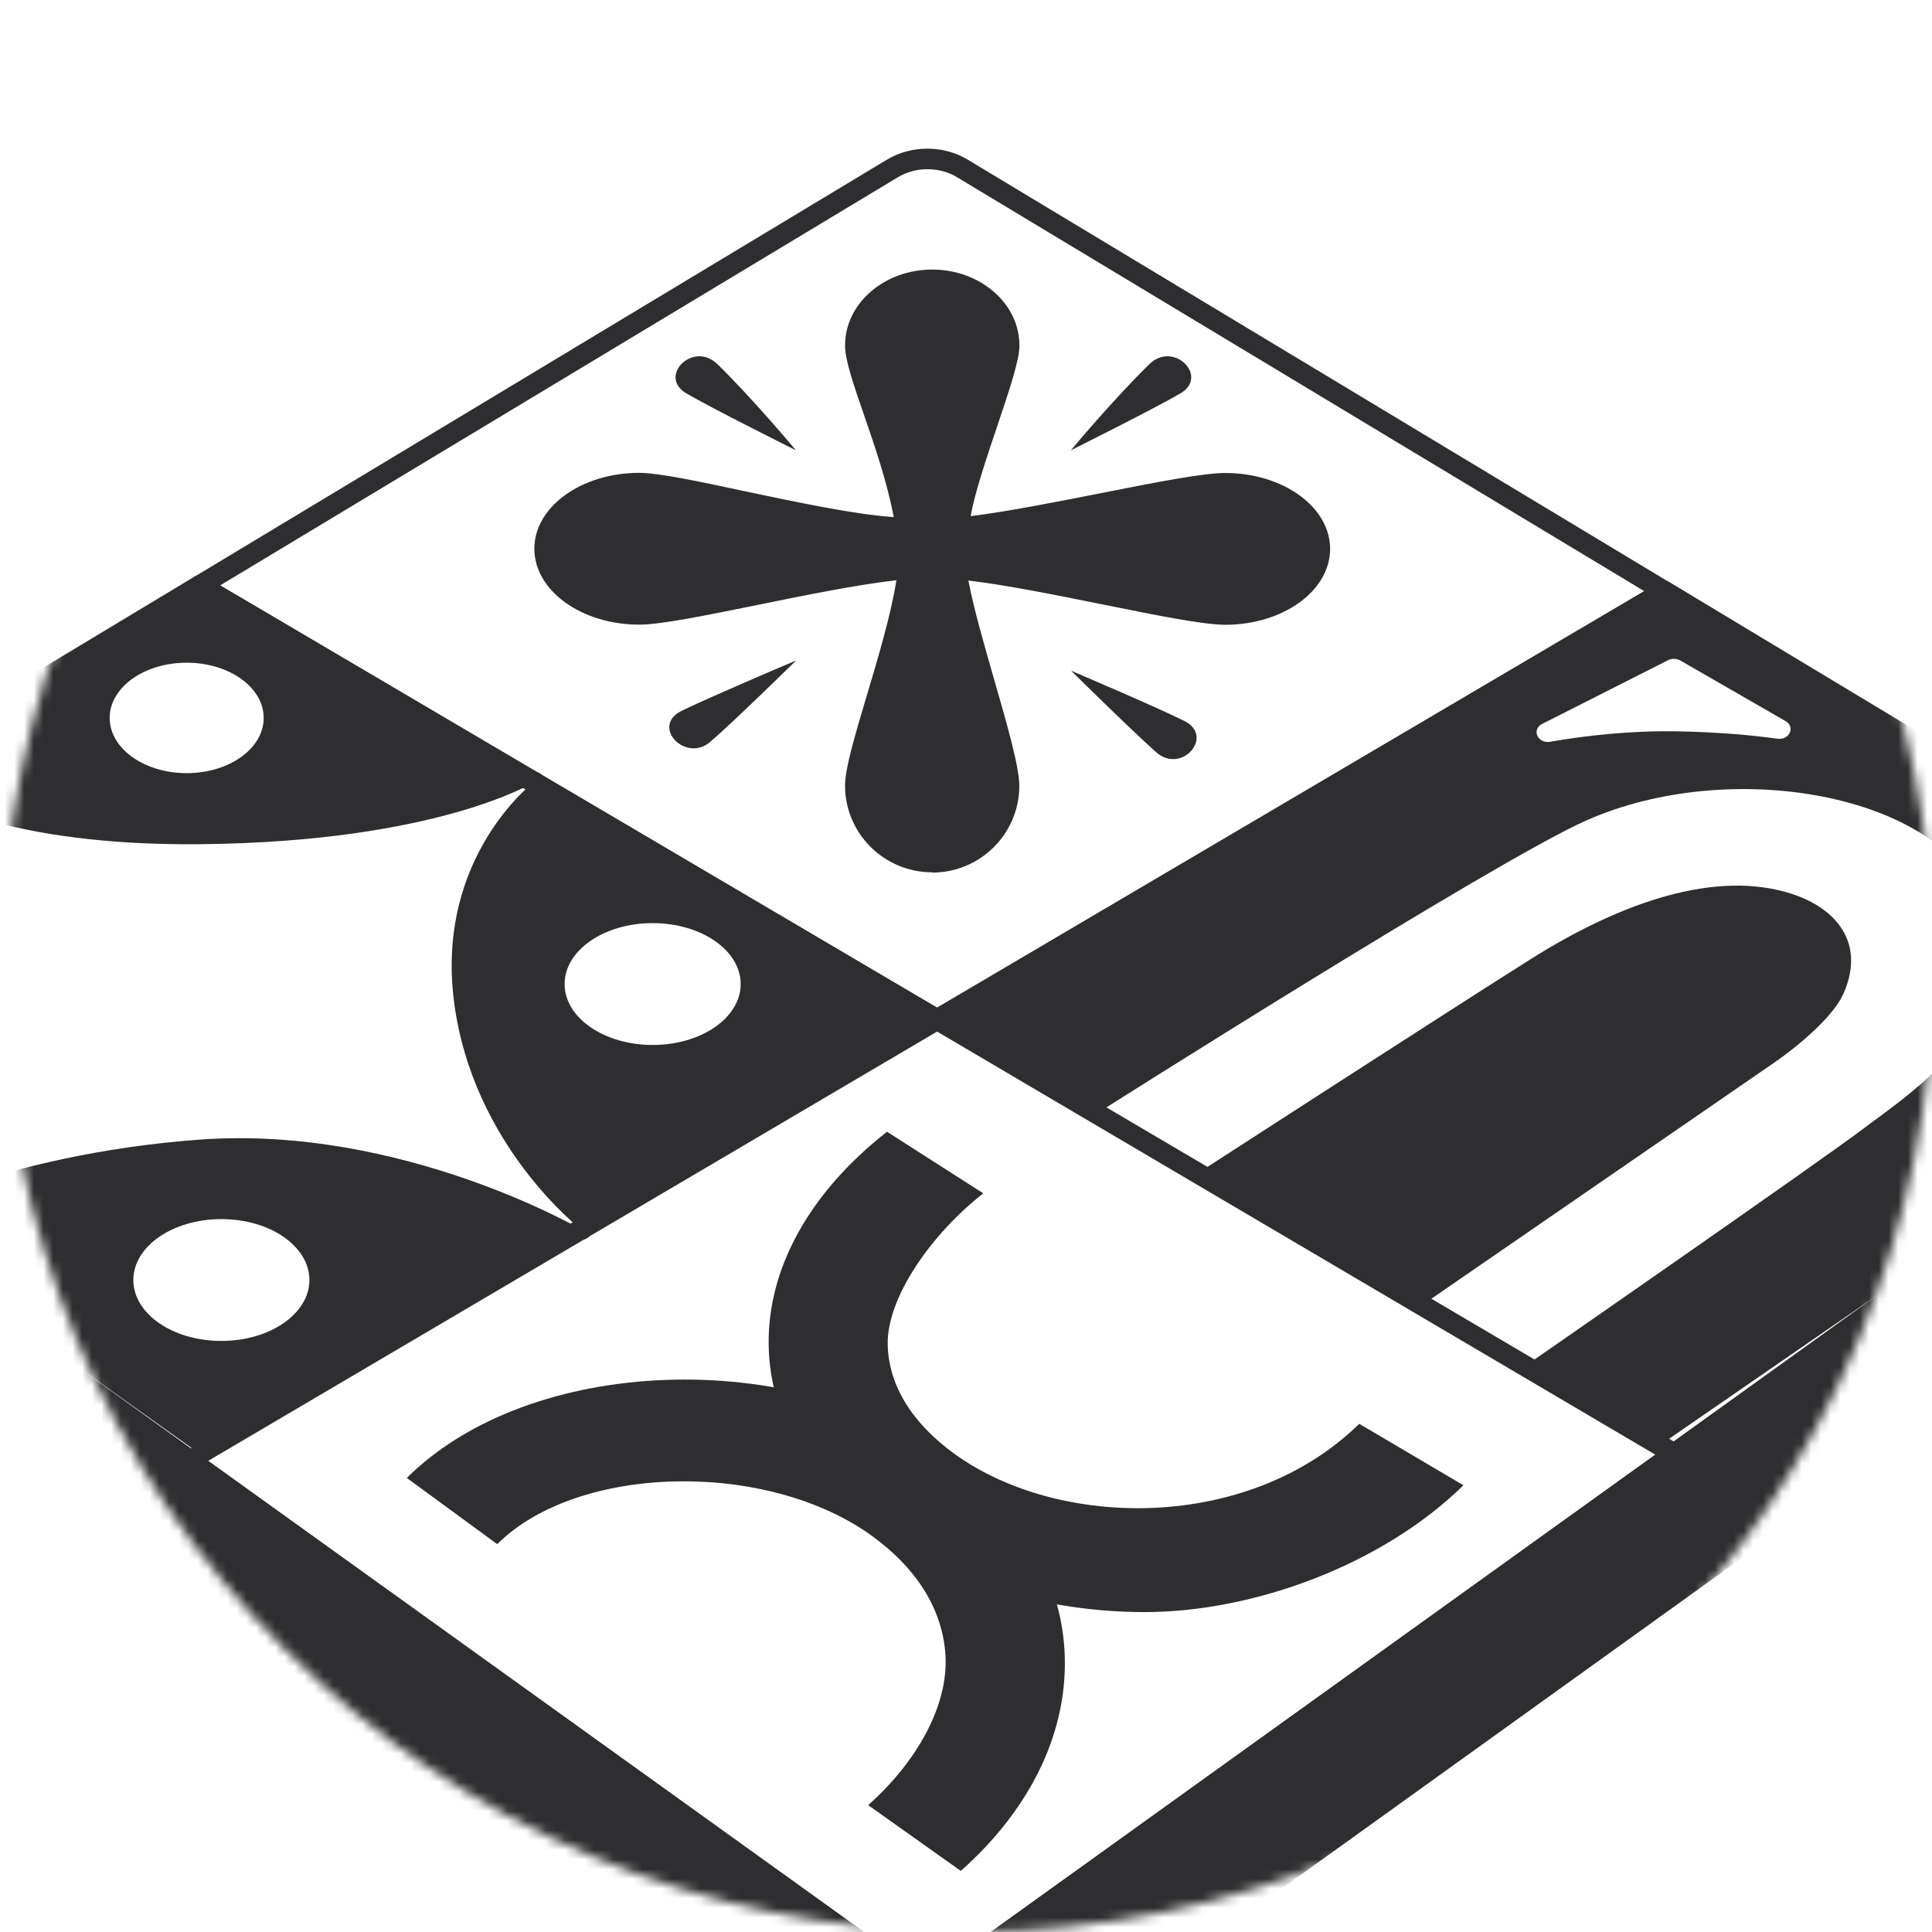
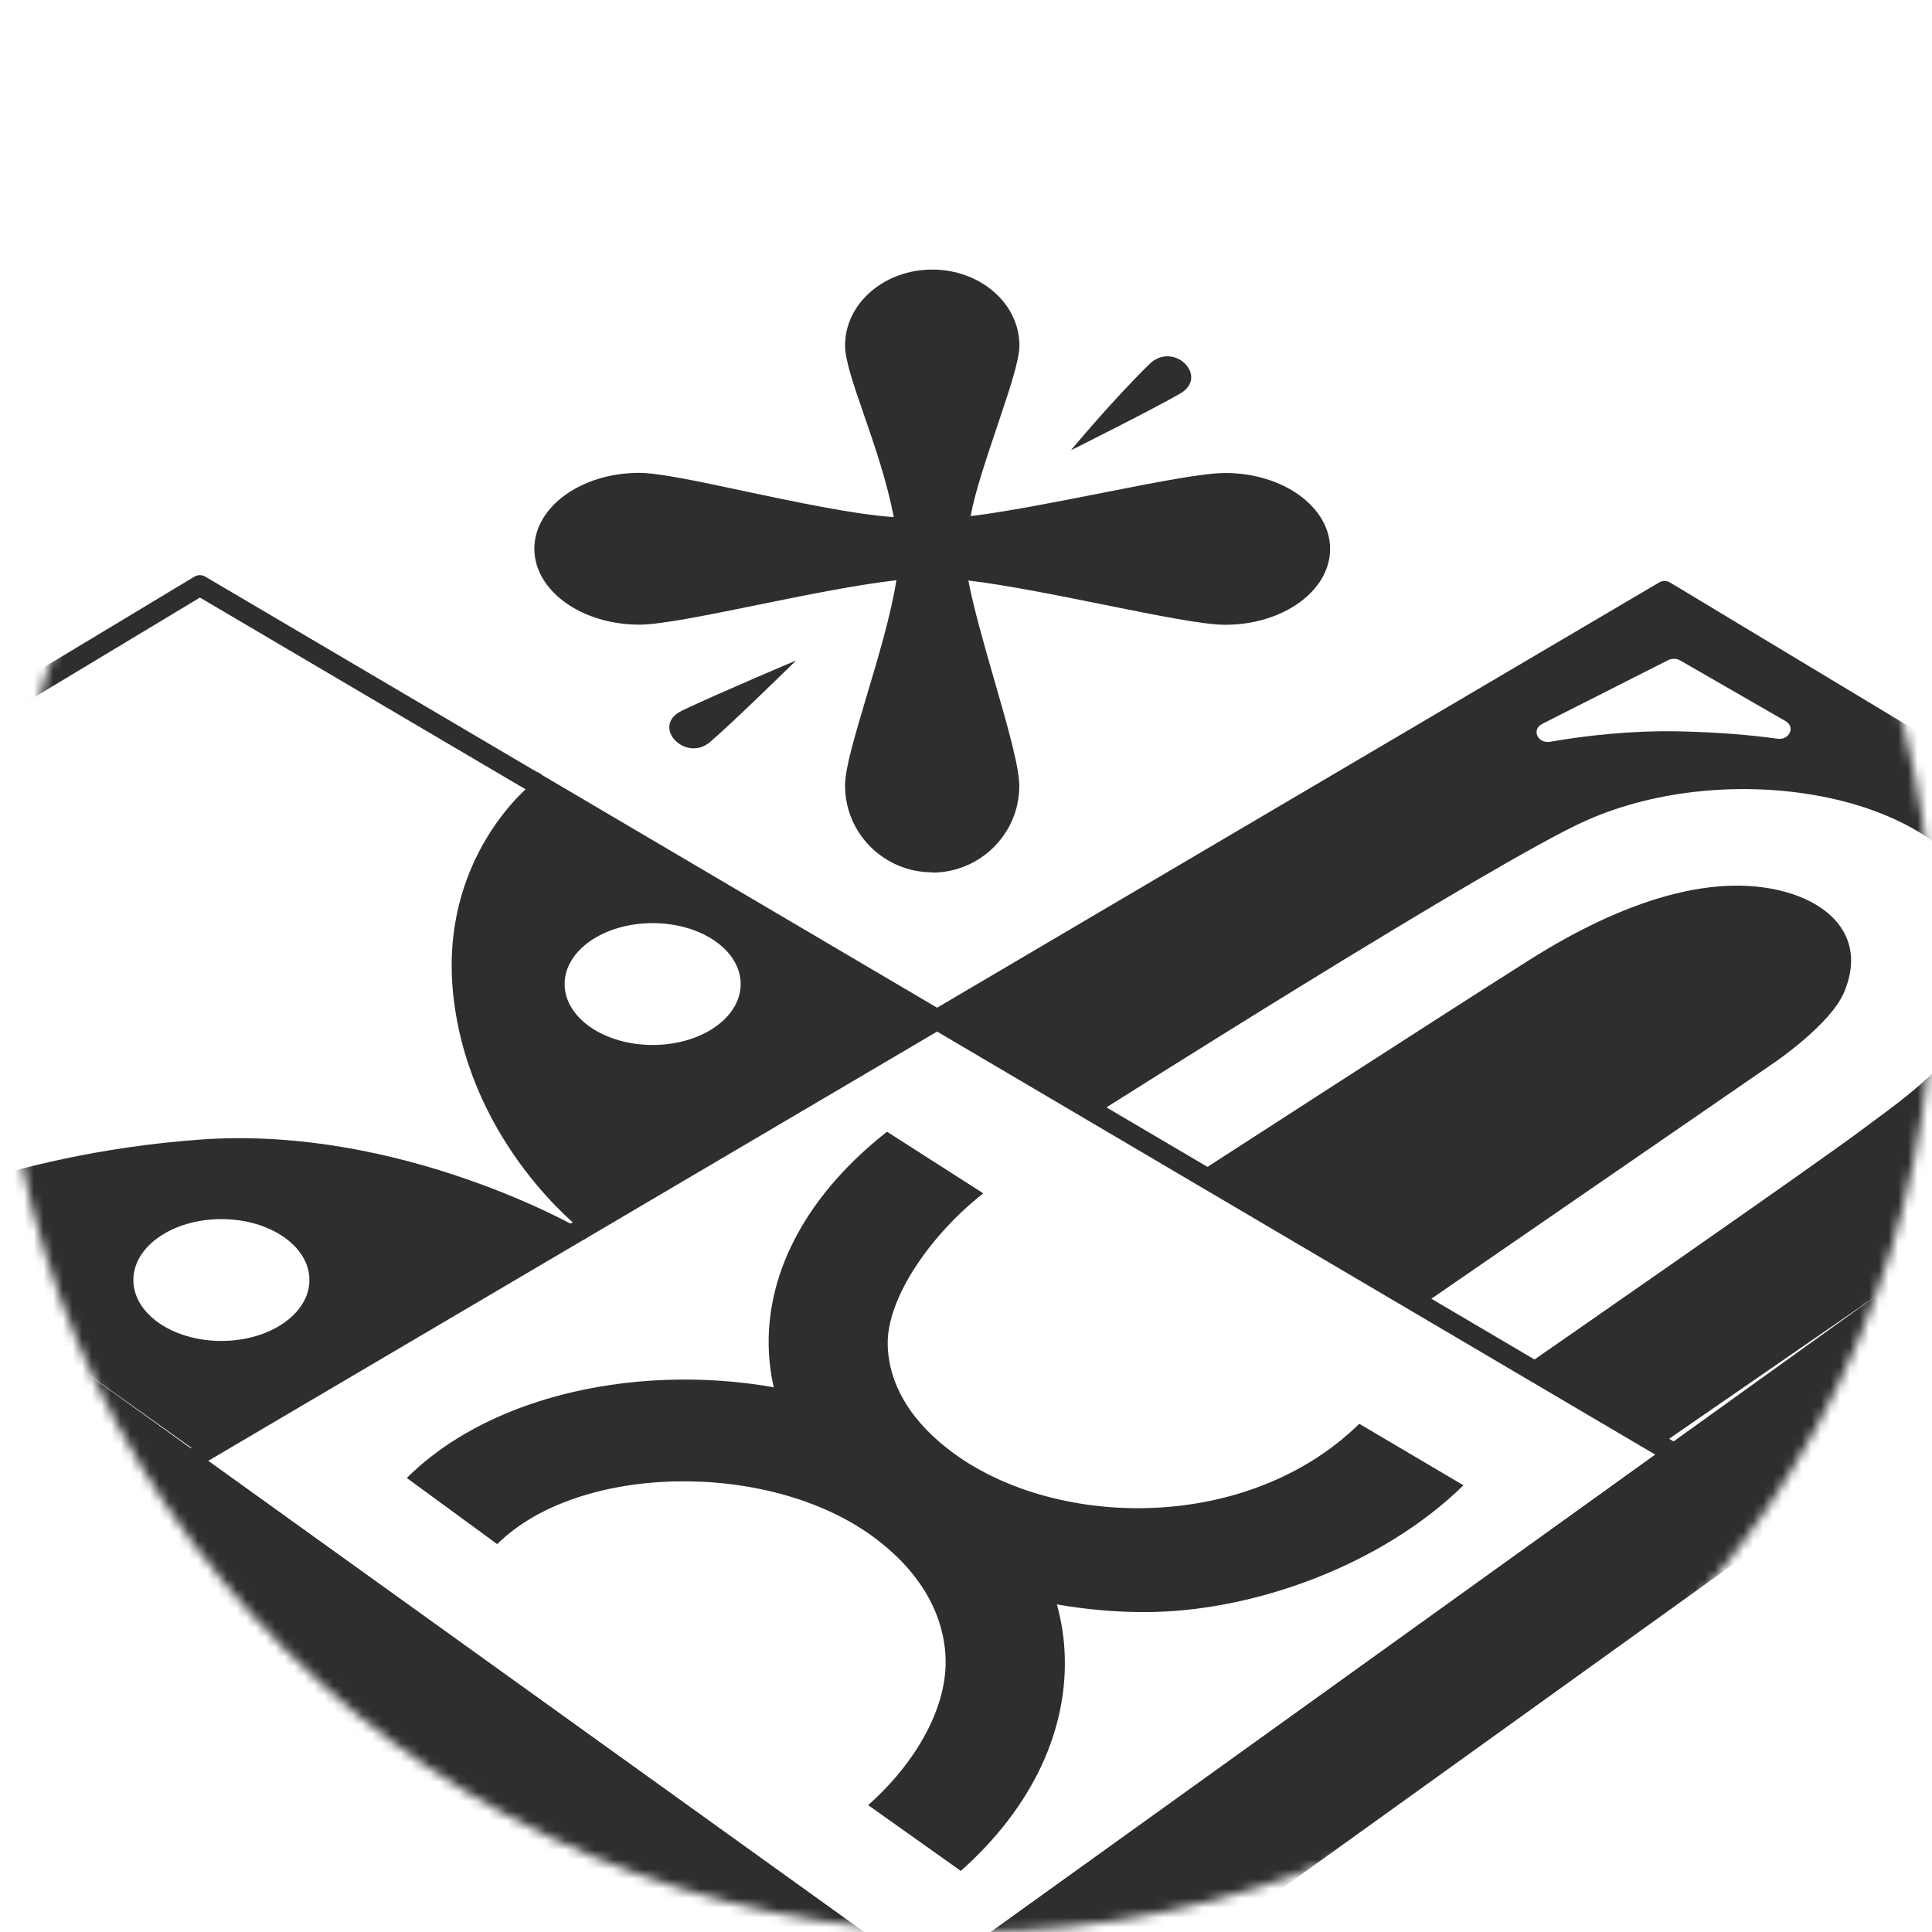
<svg xmlns="http://www.w3.org/2000/svg" width="200" height="200" viewBox="0 0 200 200" fill="none">
  <g clip-path="url(#clip0_3359_3297)">
    <mask id="mask0_3359_3297" style="mask-type:luminance" maskUnits="userSpaceOnUse" x="0" y="0" width="201" height="200">
      <path d="M100.172 200C155.4 200 200.172 155.228 200.172 100C200.172 44.772 155.4 0 100.172 0C44.943 0 0.172 44.772 0.172 100C0.172 155.228 44.943 200 100.172 200Z" fill="white" />
    </mask>
    <g mask="url(#mask0_3359_3297)">
      <path d="M229.509 110.145L223.198 114.684L100.038 203.164C97.698 204.845 94.29 204.845 91.95 203.164L-32.106 114.023L-37.507 110.145L-48.469 102.273V114.253C-48.469 115.833 -47.646 117.341 -46.23 118.361L91.965 217.643C94.304 219.323 97.712 219.323 100.052 217.643L238.247 118.361C239.662 117.341 240.485 115.847 240.485 114.253V102.273L229.524 110.145H229.509Z" fill="#2E2E30" />
      <path d="M96.009 219.953C94.349 219.953 92.688 219.465 91.33 218.488L-46.865 119.206C-48.569 117.985 -49.551 116.175 -49.551 114.236V102.257C-49.551 101.855 -49.32 101.481 -48.959 101.309C-48.598 101.122 -48.164 101.151 -47.832 101.395L92.601 202.271C94.551 203.665 97.483 203.665 99.418 202.271L239.851 101.395C240.183 101.151 240.616 101.122 240.977 101.309C241.338 101.496 241.57 101.855 241.57 102.257V114.236C241.57 116.175 240.587 117.985 238.883 119.206L100.689 218.488C99.331 219.465 97.67 219.953 96.024 219.953H96.009ZM-47.399 104.354V114.236C-47.399 115.471 -46.749 116.649 -45.608 117.468L92.587 216.75C94.522 218.143 97.454 218.143 99.403 216.75L237.598 117.468C238.739 116.649 239.389 115.471 239.389 114.236V104.354L230.132 111.004L100.66 204.009C97.959 205.949 94.031 205.949 91.316 204.009L-47.399 104.354Z" fill="#2E2E30" />
-       <path d="M97.008 106.625C96.82 106.625 96.633 106.582 96.459 106.482L20.148 61.538C19.816 61.351 19.628 60.992 19.614 60.618C19.599 60.245 19.816 59.886 20.134 59.699L91.824 16.522C94.322 15.014 97.673 15.014 100.171 16.522L172.857 60.302C173.175 60.504 173.377 60.848 173.377 61.222C173.377 61.595 173.175 61.94 172.843 62.141L97.543 106.496C97.369 106.597 97.181 106.64 96.994 106.64L97.008 106.625ZM22.791 60.604L97.008 104.313L170.214 61.193L99.073 18.346C97.239 17.24 94.784 17.24 92.95 18.346L22.806 60.59L22.791 60.604Z" fill="#2E2E30" />
      <path d="M95.996 205.467C94.335 205.467 92.674 204.979 91.331 204.002L-49.102 103.126C-49.391 102.91 -49.564 102.58 -49.55 102.221C-49.535 101.862 -49.333 101.531 -49.03 101.345L20.132 59.69C20.465 59.489 20.898 59.489 21.244 59.69L97.007 104.318L171.758 60.293C172.105 60.092 172.524 60.092 172.87 60.293L241.036 101.345C241.339 101.531 241.542 101.862 241.556 102.221C241.57 102.58 241.397 102.925 241.108 103.14L173.982 151.359C173.982 151.359 173.939 151.388 173.924 151.402L100.675 204.016C99.317 204.993 97.657 205.482 95.996 205.482V205.467ZM21.548 151.23L92.588 202.264C94.537 203.657 97.469 203.657 99.404 202.264L171.354 150.583L97.007 106.788L21.548 151.23ZM-46.517 102.336L19.771 149.951C19.858 149.808 19.988 149.664 20.147 149.578L94.898 105.553L20.696 61.859L-46.532 102.336H-46.517ZM99.115 105.553L173.26 149.219L238.523 102.336L172.292 62.448L99.115 105.553Z" fill="#2E2E30" />
      <path d="M126.847 50.009C122.543 50.009 107.09 53.887 99.219 54.62C99.609 49.693 104.447 38.662 104.447 35.731C104.447 31.983 100.894 28.938 96.49 28.938C92.085 28.938 88.532 31.983 88.532 35.731C88.532 38.662 92.691 47.179 93.76 54.62C86.481 54.591 70.436 50.009 66.133 50.009C60.731 50.009 56.355 53.054 56.355 56.803C56.355 60.552 60.731 63.597 66.133 63.597C70.494 63.597 85.788 59.561 94.006 58.886C93.312 65.924 88.532 77.832 88.532 81.336C88.532 85.703 92.085 89.251 96.49 89.251C100.894 89.251 104.447 85.717 104.447 81.336C104.447 77.832 99.681 64.631 98.974 58.886C106.628 59.504 122.485 63.597 126.847 63.597C132.248 63.597 136.624 60.552 136.624 56.803C136.624 53.054 132.248 50.009 126.847 50.009Z" fill="#2E2E30" />
      <path d="M96.505 90.302C91.522 90.302 87.479 86.28 87.479 81.325C87.479 79.544 88.475 76.24 89.717 72.046C90.916 68.053 92.244 63.586 92.793 60.067C88.721 60.526 83.276 61.632 78.424 62.623C73.037 63.715 68.401 64.663 66.177 64.663C60.198 64.663 55.316 61.144 55.316 56.806C55.316 52.468 60.183 48.949 66.177 48.949C68.17 48.949 72.3 49.825 77.066 50.845C82.438 51.98 88.461 53.258 92.519 53.531C91.84 49.897 90.511 46.048 89.414 42.873C88.331 39.742 87.479 37.257 87.479 35.763C87.479 31.425 91.522 27.906 96.505 27.906C101.487 27.906 105.531 31.425 105.531 35.763C105.531 37.315 104.462 40.46 103.235 44.108C102.152 47.326 100.938 50.903 100.476 53.431C104.217 52.971 109.185 51.994 113.994 51.046C119.655 49.926 124.551 48.964 126.833 48.964C132.826 48.964 137.693 52.483 137.693 56.82C137.693 61.158 132.826 64.677 126.833 64.677C124.58 64.677 119.727 63.701 114.124 62.566C109.358 61.603 104.043 60.541 100.245 60.095C100.765 62.853 101.863 66.703 102.946 70.452C104.332 75.263 105.517 79.415 105.517 81.354C105.517 86.309 101.473 90.331 96.49 90.331L96.505 90.302ZM94.035 57.797C94.324 57.797 94.598 57.912 94.801 58.113C95.017 58.343 95.133 58.659 95.104 58.975C94.714 62.853 93.154 68.067 91.782 72.664C90.67 76.369 89.63 79.86 89.63 81.325C89.63 85.088 92.721 88.162 96.505 88.162C100.289 88.162 103.379 85.103 103.379 81.325C103.379 79.687 102.108 75.278 100.881 71.012C99.595 66.53 98.267 61.905 97.906 59.004C97.862 58.688 97.978 58.357 98.195 58.127C98.411 57.898 98.743 57.783 99.061 57.797C103.004 58.113 108.882 59.305 114.572 60.454C119.828 61.517 124.811 62.523 126.847 62.523C131.642 62.523 135.556 59.952 135.556 56.806C135.556 53.66 131.656 51.089 126.847 51.089C124.782 51.089 119.756 52.08 114.427 53.129C108.939 54.206 103.278 55.327 99.335 55.7C99.018 55.743 98.7 55.614 98.483 55.398C98.252 55.183 98.137 54.867 98.166 54.551C98.382 51.807 99.826 47.541 101.213 43.419C102.282 40.245 103.394 36.955 103.394 35.749C103.394 32.603 100.303 30.032 96.519 30.032C92.735 30.032 89.645 32.603 89.645 35.749C89.645 36.898 90.526 39.455 91.465 42.169C92.721 45.789 94.266 50.299 94.873 54.493C94.916 54.795 94.829 55.111 94.613 55.355C94.411 55.585 94.107 55.729 93.804 55.729C89.587 55.714 82.713 54.249 76.633 52.957C72.17 52.009 67.953 51.118 66.191 51.118C61.397 51.118 57.483 53.689 57.483 56.835C57.483 59.98 61.382 62.551 66.191 62.551C68.199 62.551 72.964 61.589 78.019 60.555C83.493 59.449 89.688 58.185 93.977 57.84C94.006 57.84 94.035 57.84 94.064 57.84L94.035 57.797Z" fill="#2E2E30" />
      <path d="M118.512 166.883C108.243 166.883 98.177 163.838 90.855 158.538C83.649 153.324 79.749 146.717 79.576 139.42C79.388 131.405 83.735 123.505 91.823 117.156L101.788 123.534C96.415 127.742 91.78 134.335 91.895 139.219C91.996 143.399 94.394 147.306 98.813 150.509C109.659 158.351 129.285 158.581 140.709 147.392L151.497 153.755C143.034 162.043 129.704 166.883 118.483 166.883H118.512Z" fill="#2E2E30" />
      <path d="M99.462 193.676L89.873 186.867C94.898 182.4 98.191 176.568 97.874 171.34C97.585 166.657 94.956 162.406 90.277 159.002C79.388 151.116 59.805 151.547 51.472 159.849L42.113 152.998C54.865 140.3 82.146 139.309 98.249 150.958C105.499 156.201 109.745 163.239 110.193 170.78C110.684 178.953 106.885 187.083 99.477 193.661L99.462 193.676Z" fill="#2E2E30" />
      <path d="M124.489 121.123C124.489 121.123 150.095 104.561 158.456 99.29C167.887 93.343 177.722 89.982 185.549 92.553C189.983 94.018 193.132 97.509 190.879 102.766C189.478 106.026 183.831 109.89 183.831 109.89L147.683 134.782L123.449 120.505" fill="#2E2E30" />
      <path d="M55.298 82.037C54.706 82.037 54.215 81.563 54.215 80.96C54.215 80.357 54.691 79.883 55.283 79.883H55.298C55.89 79.883 56.381 80.357 56.381 80.96C56.381 81.563 55.904 82.037 55.298 82.037Z" fill="#2E2E30" />
-       <path d="M60.193 128.342C59.6 128.342 59.109 127.868 59.109 127.265C59.109 126.662 59.586 126.188 60.178 126.188H60.193C60.785 126.188 61.276 126.662 61.276 127.265C61.276 127.868 60.799 128.342 60.193 128.342Z" fill="#2E2E30" />
+       <path d="M60.193 128.342C59.6 128.342 59.109 127.868 59.109 127.265C59.109 126.662 59.586 126.188 60.178 126.188H60.193C61.276 127.868 60.799 128.342 60.193 128.342Z" fill="#2E2E30" />
      <path d="M55.257 80.969C55.257 80.969 45.09 88.682 46.996 103.649C48.902 118.616 60.153 127.263 60.153 127.263L97.008 105.559L55.257 80.969ZM67.561 108.174C62.535 108.174 58.448 105.358 58.448 101.868C58.448 98.378 62.521 95.562 67.561 95.562C72.601 95.562 76.674 98.378 76.674 101.868C76.674 105.358 72.601 108.174 67.561 108.174Z" fill="#2E2E30" />
      <path d="M20.694 117.972C-0.203 119.494 -13.23 126.676 -13.085 126.331C-12.955 125.987 -1.878 115.946 -1.344 100.434C-0.968 89.919 -7.929 83.025 -10.572 80.813C-10.89 80.597 -11.121 80.41 -11.28 80.281L-46.98 102.258L20.694 150.505L60.15 127.265C60.15 127.265 41.592 116.449 20.694 117.972ZM-22.935 106.035C-27.339 106.035 -30.907 103.479 -30.907 100.319C-30.907 97.159 -27.339 94.602 -22.935 94.602C-18.53 94.602 -14.963 97.159 -14.963 100.319C-14.963 103.479 -18.53 106.035 -22.935 106.035ZM32.031 132.508C32.031 135.984 27.959 138.813 22.919 138.813C17.878 138.813 13.806 135.998 13.806 132.508C13.806 129.017 17.878 126.202 22.919 126.202C27.959 126.202 32.031 129.017 32.031 132.508Z" fill="#2E2E30" />
-       <path d="M55.256 80.971L20.697 60.617L-11.234 80.281C-11.061 80.41 -10.844 80.583 -10.556 80.827C-7.826 82.752 0.983 87.578 20.697 87.391C45.291 87.161 55.256 80.985 55.256 80.985V80.971ZM11.353 74.32C11.353 71.16 14.92 68.603 19.325 68.603C23.73 68.603 27.297 71.16 27.297 74.32C27.297 77.48 23.73 80.037 19.325 80.037C14.92 80.037 11.353 77.48 11.353 74.32Z" fill="#2E2E30" />
-       <path d="M82.394 46.615C82.394 46.615 78.032 41.372 74.263 37.695C71.75 35.239 68.053 38.973 71.057 40.726C73.728 42.291 82.394 46.615 82.394 46.615Z" fill="#2E2E30" />
      <path d="M110.855 46.615C110.855 46.615 115.217 41.372 118.986 37.695C121.499 35.239 125.196 38.973 122.192 40.726C119.521 42.291 110.855 46.615 110.855 46.615Z" fill="#2E2E30" />
      <path d="M82.388 68.383C82.388 68.383 74.287 71.801 70.618 73.554C67.282 75.148 70.95 79.012 73.521 76.8C75.817 74.847 82.403 68.383 82.403 68.383H82.388Z" fill="#2E2E30" />
-       <path d="M110.855 69.406C110.855 69.406 116.762 75.252 119.665 77.852C122.308 80.222 125.76 76.215 122.626 74.649C119.838 73.241 110.855 69.421 110.855 69.421V69.406Z" fill="#2E2E30" />
      <path d="M173.301 61.132L97.004 105.559L114.016 114.967C114.016 114.967 154.757 89.126 164.217 84.932C179.106 78.325 200.942 82.103 205.333 93.55C209.911 105.472 197.635 113.243 193.057 116.719C188.479 120.195 158.353 141.08 158.353 141.08L172.29 149.282L240.456 102.255L173.286 61.117L173.301 61.132ZM183.988 76.472C181.417 76.113 178.038 75.797 173.792 75.711C168.881 75.61 164.188 76.142 160.462 76.788C159.176 77.004 158.512 75.51 159.653 74.935L172.68 68.342C173.07 68.141 173.561 68.155 173.936 68.371L184.84 74.648C185.88 75.251 185.244 76.644 184.002 76.472H183.988ZM227.703 102.571L213.854 110.801C212.713 111.476 211.254 110.428 211.861 109.365C212.51 108.23 213.218 106.866 213.955 105.214C215.673 101.321 215.197 97.529 214.446 94.929C214.142 93.895 215.558 93.105 216.569 93.737L227.732 100.689C228.483 101.163 228.469 102.111 227.703 102.571Z" fill="#2E2E30" />
    </g>
  </g>
  <defs>
    <clipPath id="clip0_3359_3297">
      <rect width="200" height="200" fill="white" />
    </clipPath>
  </defs>
</svg>